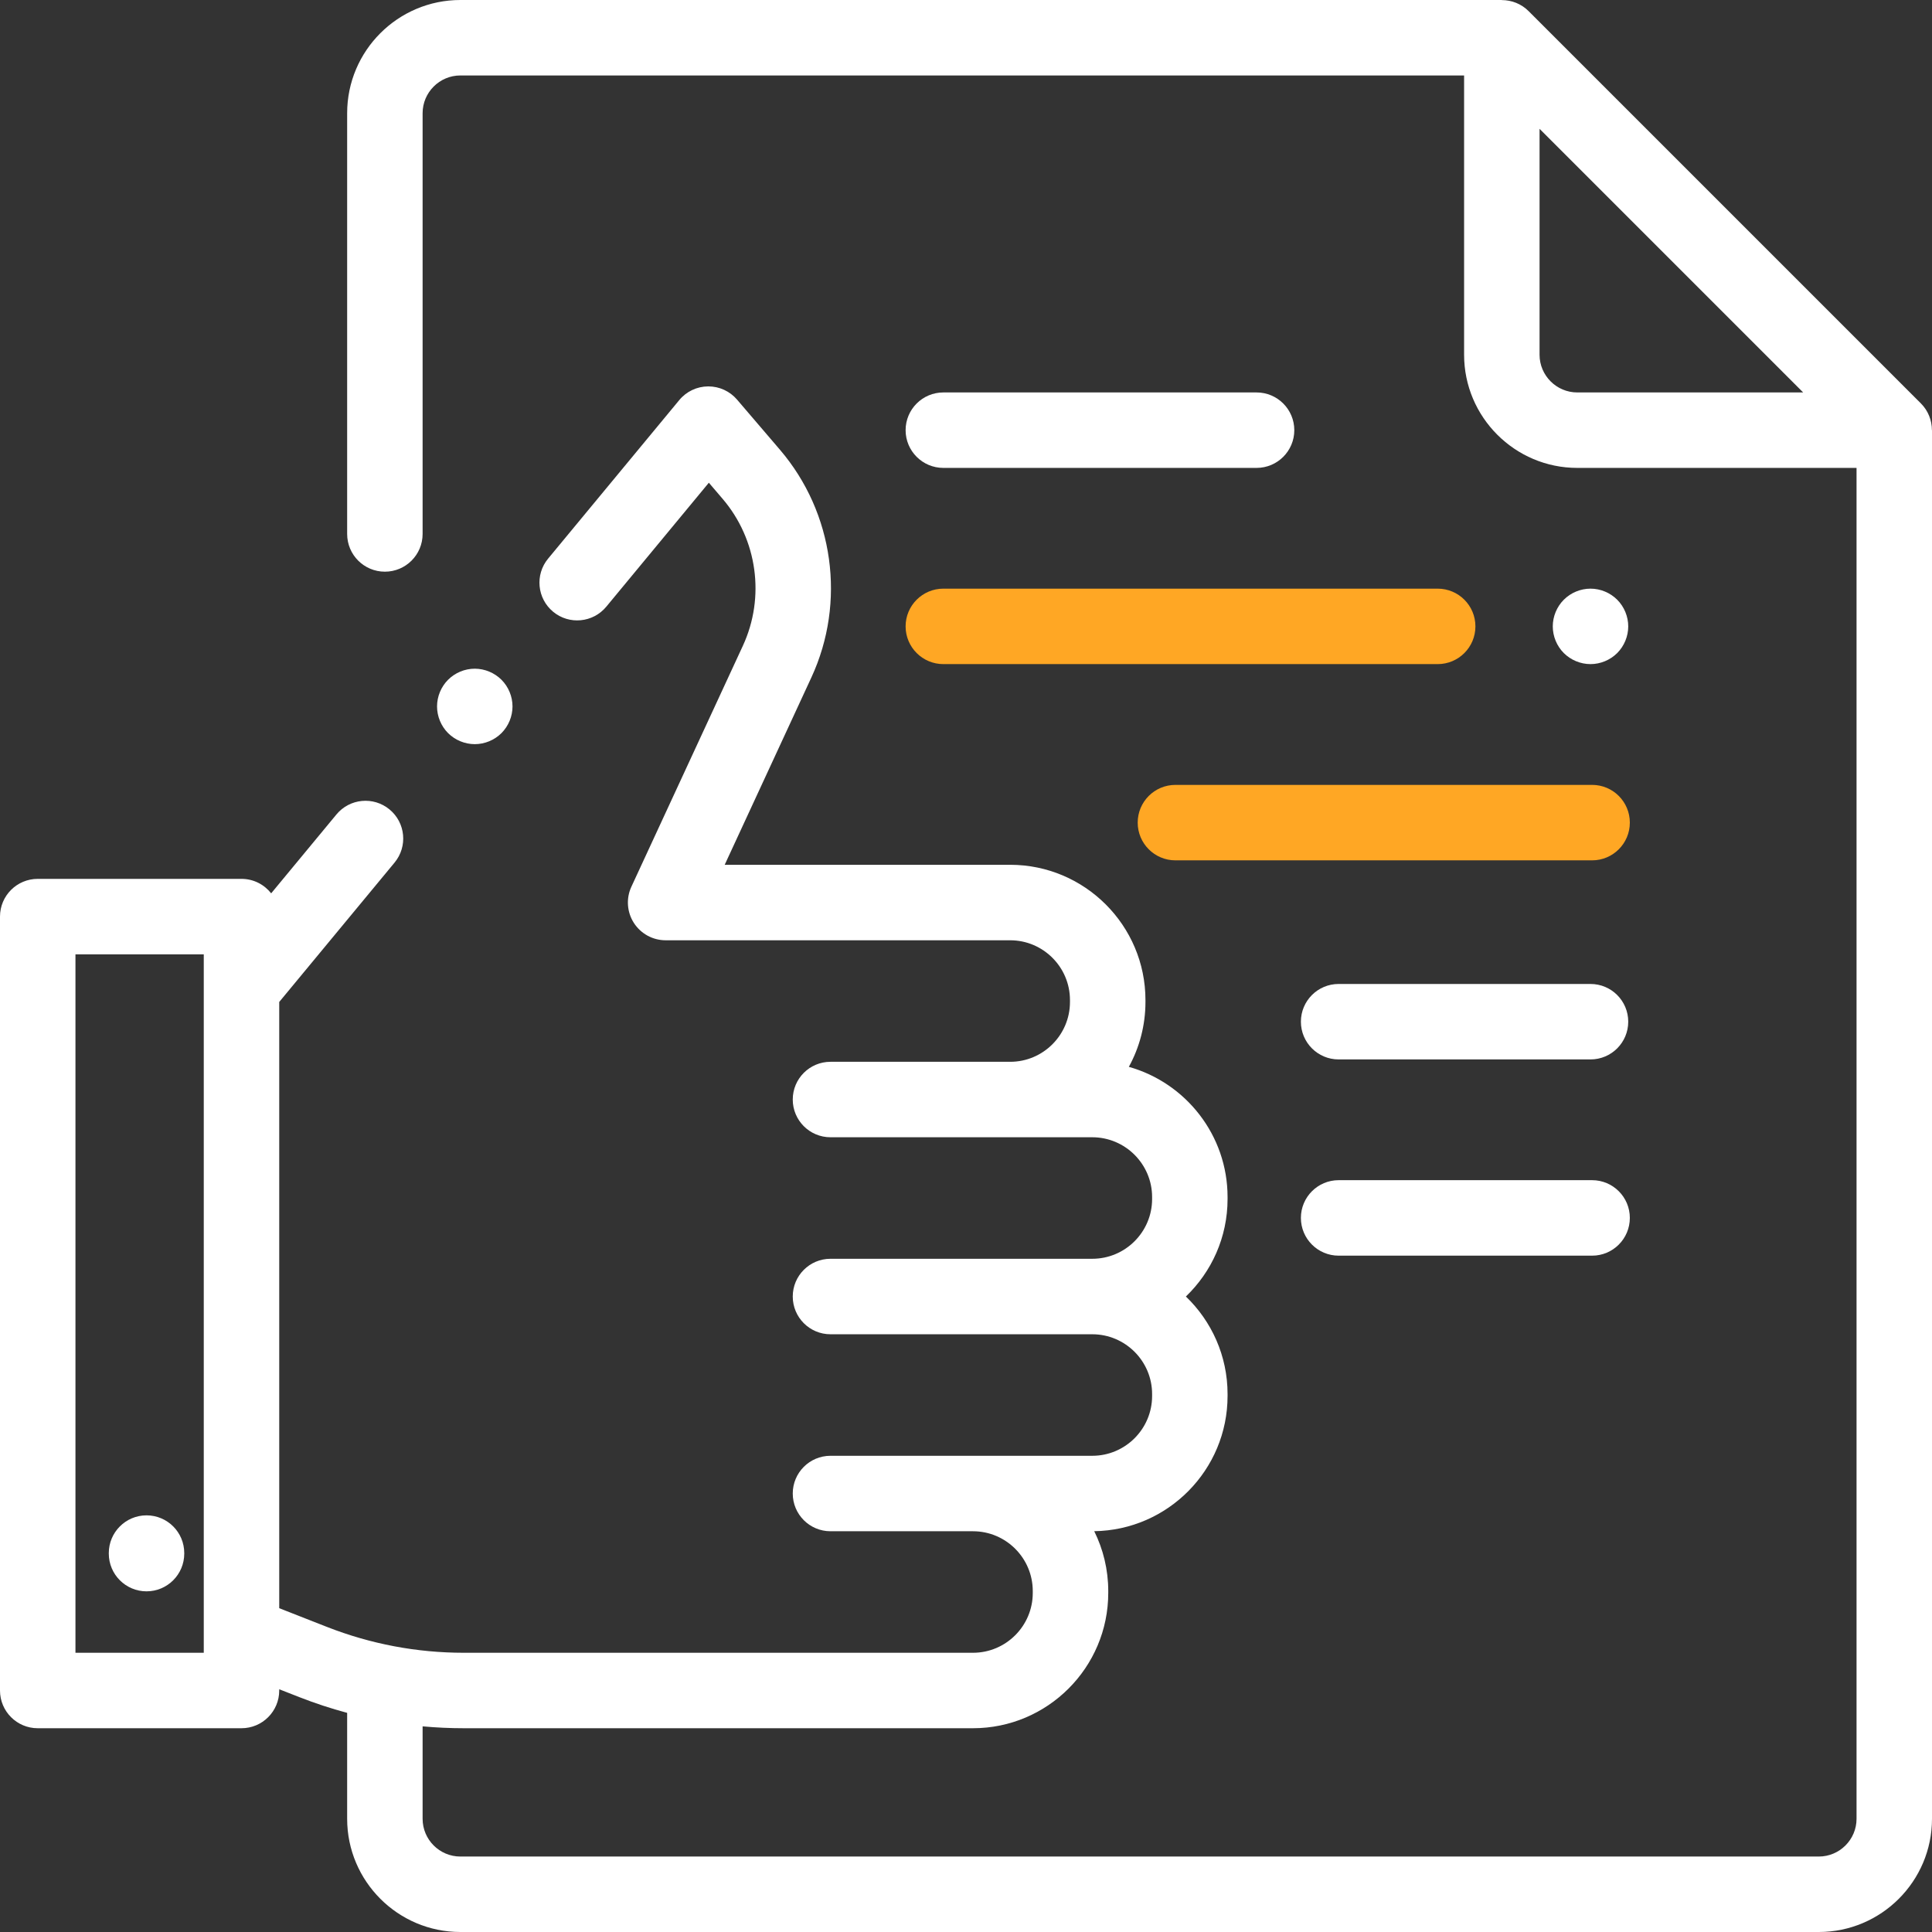
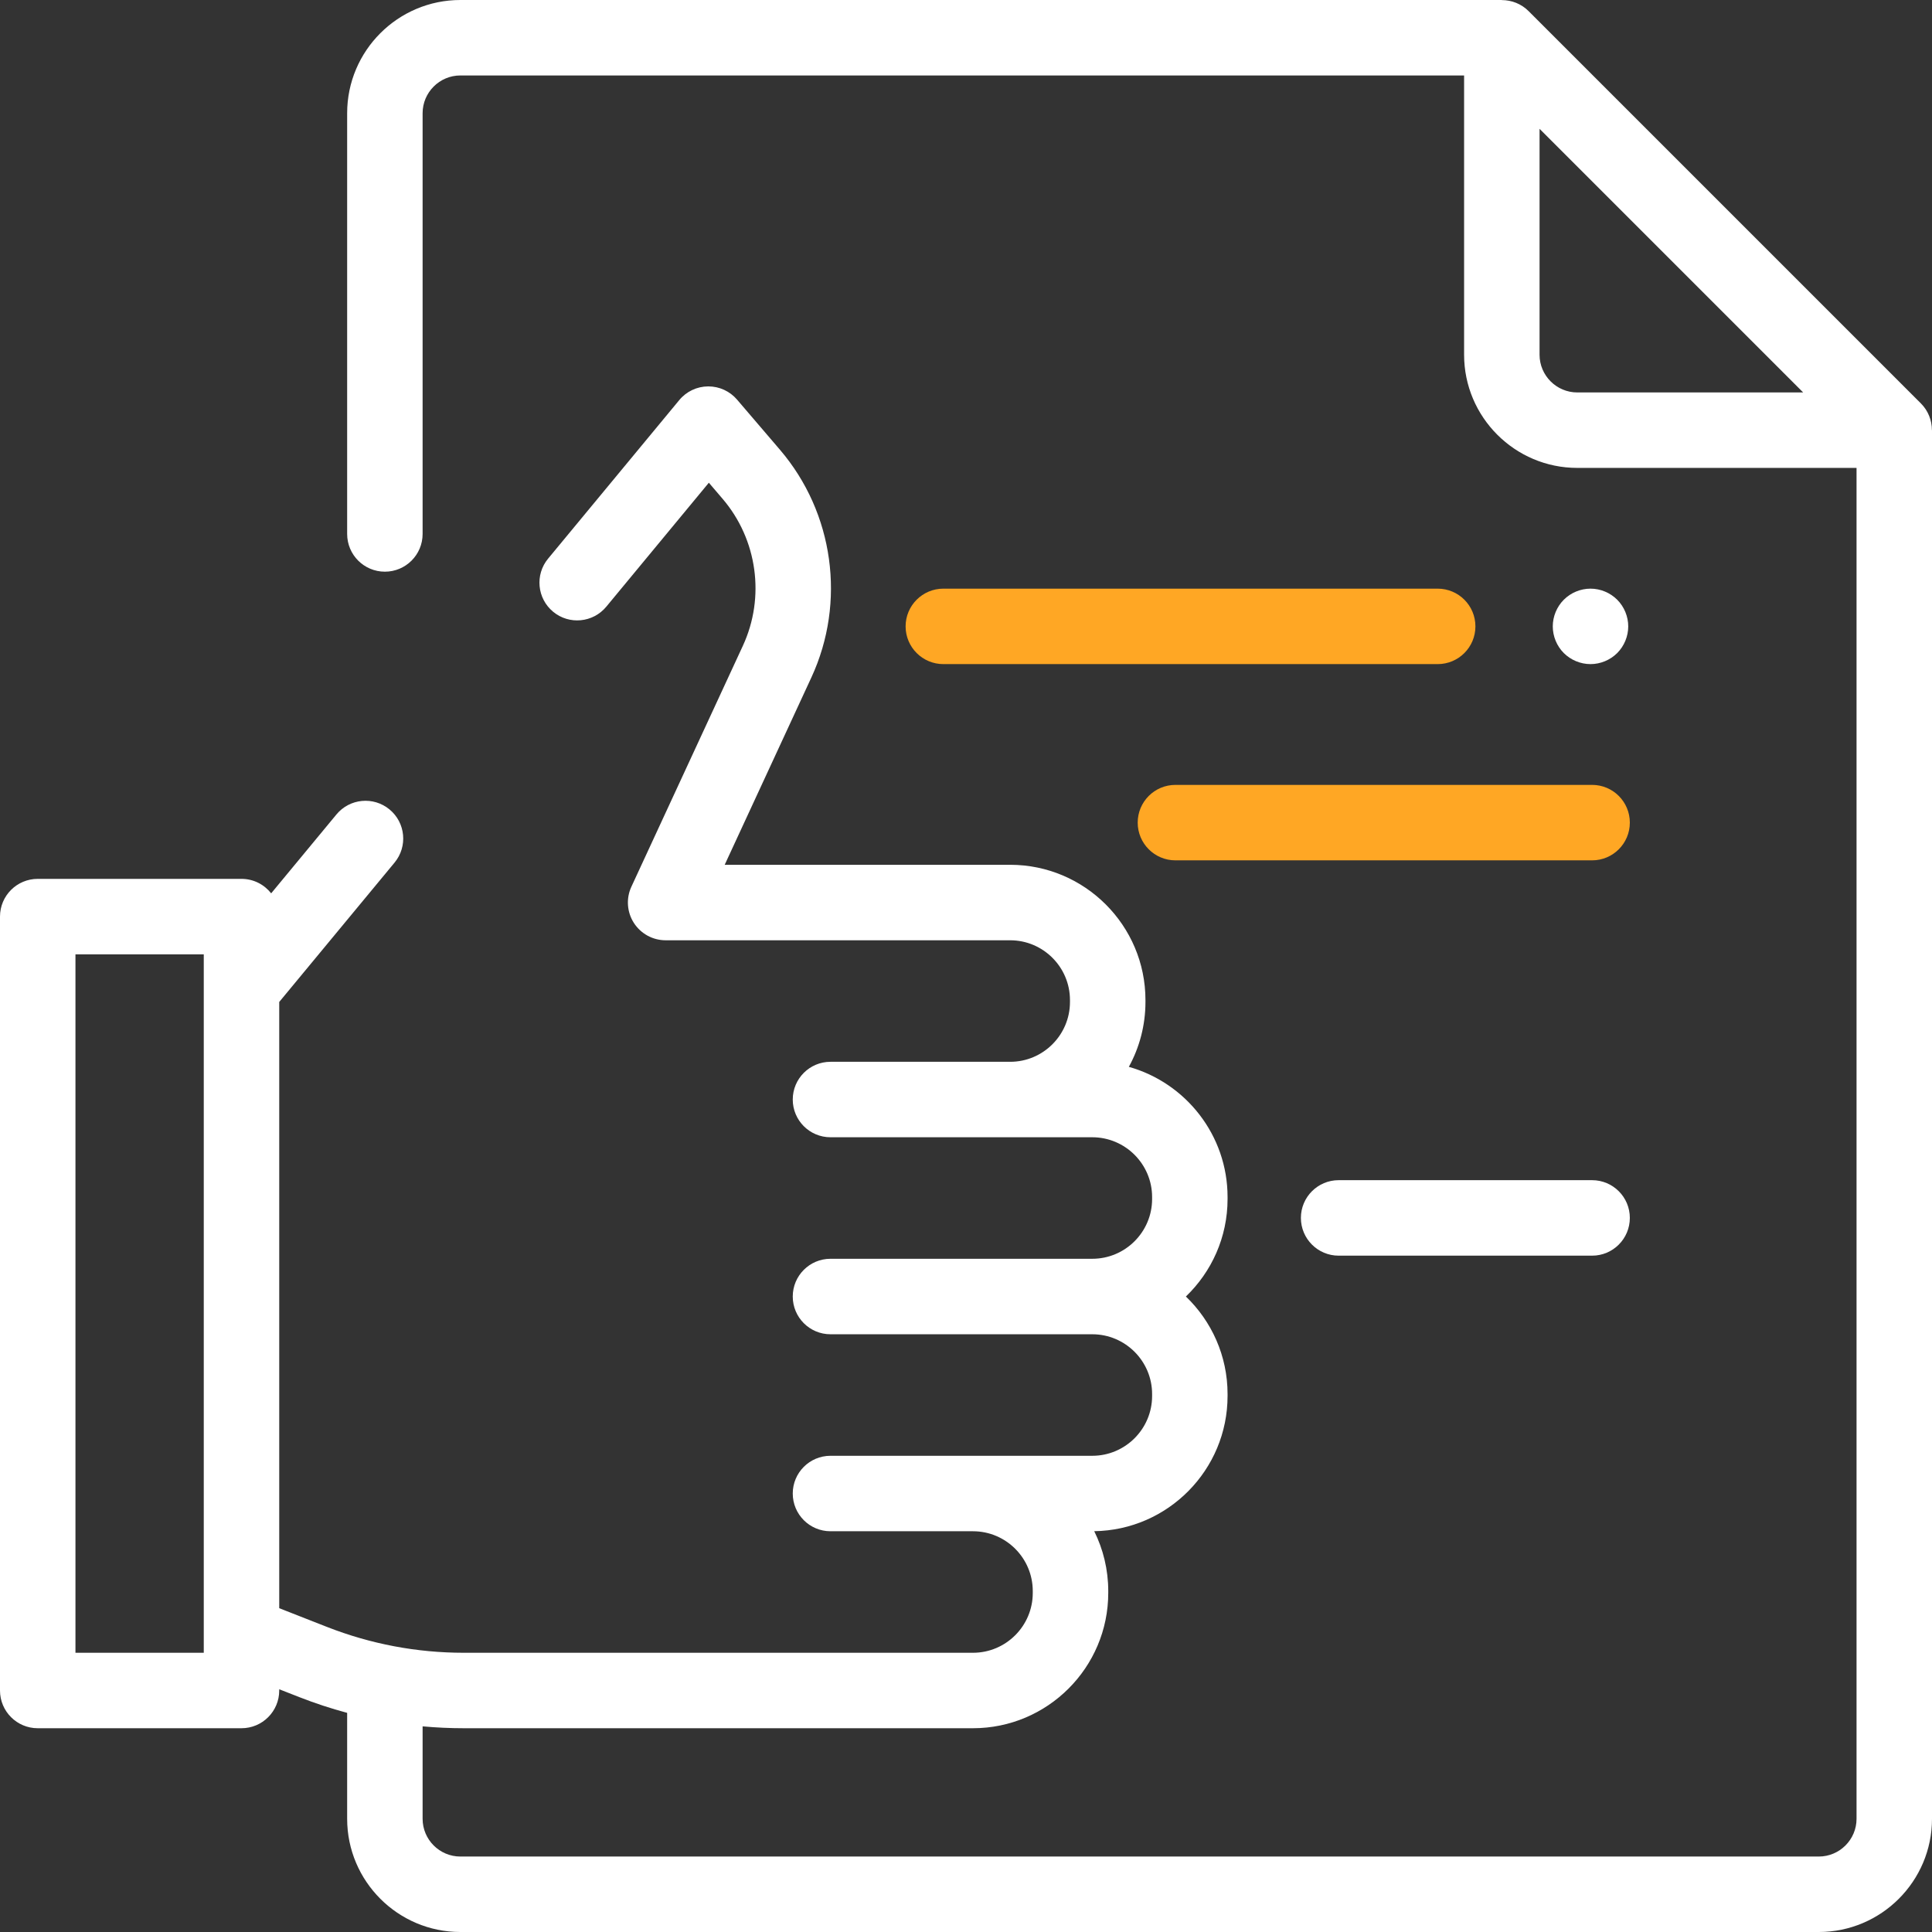
<svg xmlns="http://www.w3.org/2000/svg" width="70" height="70" viewBox="0 0 70 70" fill="none">
  <rect x="0" y="0" width="70" height="70" fill="#333333" stroke="none" />
-   <path d="M5.309 54.904C4.554 54.904 3.942 55.517 3.942 56.272V56.289C3.942 57.044 4.554 57.657 5.309 57.657C6.064 57.657 6.676 57.044 6.676 56.289V56.272C6.676 55.516 6.064 54.904 5.309 54.904Z" fill="white" />
-   <path d="M18.169 24.629C17.914 24.375 17.561 24.228 17.202 24.228C16.842 24.228 16.49 24.374 16.235 24.629C15.981 24.883 15.835 25.236 15.835 25.595C15.835 25.955 15.981 26.308 16.235 26.562C16.49 26.816 16.842 26.962 17.202 26.962C17.563 26.962 17.914 26.816 18.169 26.562C18.423 26.308 18.569 25.955 18.569 25.595C18.569 25.236 18.423 24.883 18.169 24.629Z" fill="white" />
  <path d="M69.997 15.586C69.997 15.23 69.861 14.881 69.6 14.619L55.381 0.4C55.119 0.138 54.768 0.003 54.412 0.003C54.413 0.002 54.413 0.001 54.414 0H16.68C14.418 0 12.578 1.84 12.578 4.102V19.346C12.578 20.101 13.19 20.713 13.945 20.713C14.7 20.713 15.312 20.101 15.312 19.346V4.102C15.312 3.348 15.926 2.734 16.68 2.734H53.047V12.852C53.047 15.113 54.887 16.953 57.148 16.953H67.266V65.898C67.266 66.652 66.652 67.266 65.898 67.266H16.68C15.926 67.266 15.312 66.652 15.312 65.898V62.549C15.808 62.594 16.306 62.617 16.807 62.617H35.252C37.955 62.617 40.154 60.418 40.154 57.715V57.647C40.154 56.869 39.97 56.132 39.646 55.478C42.316 55.44 44.477 53.257 44.477 50.578V50.51C44.477 49.122 43.897 47.868 42.967 46.975C43.897 46.083 44.477 44.829 44.477 43.441V43.372C44.477 41.128 42.961 39.233 40.9 38.654C41.283 37.956 41.502 37.154 41.502 36.303V36.235C41.502 33.532 39.303 31.333 36.6 31.333H26.257L29.398 24.545C30.66 21.817 30.213 18.579 28.259 16.295L26.704 14.478C26.444 14.174 26.064 14 25.665 14C25.661 14 25.657 14 25.654 14C25.25 14.003 24.869 14.184 24.612 14.495L19.859 20.24C19.378 20.821 19.459 21.683 20.041 22.165C20.622 22.646 21.484 22.564 21.966 21.983L25.683 17.49L26.181 18.073C27.442 19.547 27.73 21.636 26.916 23.397L22.877 32.126C22.68 32.55 22.714 33.044 22.965 33.437C23.217 33.83 23.651 34.068 24.117 34.068H36.6C37.795 34.068 38.767 35.04 38.767 36.235V36.303C38.767 37.498 37.795 38.471 36.6 38.471H30.09C29.335 38.471 28.723 39.083 28.723 39.838C28.723 40.593 29.335 41.205 30.09 41.205H36.6H39.575C40.77 41.205 41.743 42.178 41.743 43.373V43.441C41.743 44.636 40.771 45.608 39.575 45.608H30.09C29.335 45.608 28.723 46.221 28.723 46.975C28.723 47.73 29.335 48.343 30.09 48.343H39.575C40.77 48.343 41.743 49.315 41.743 50.51V50.578C41.743 51.773 40.771 52.746 39.575 52.746H35.252H30.09C29.335 52.746 28.723 53.358 28.723 54.113C28.723 54.868 29.335 55.48 30.09 55.48H35.252C36.447 55.48 37.419 56.452 37.419 57.648V57.716C37.419 58.911 36.447 59.883 35.252 59.883H16.807C15.101 59.883 13.43 59.567 11.841 58.944L10.117 58.268V36.303L14.296 31.253C14.777 30.671 14.696 29.809 14.114 29.328C13.532 28.846 12.67 28.928 12.189 29.51L9.825 32.367C9.575 32.049 9.187 31.843 8.75 31.843H1.367C0.612 31.843 0 32.455 0 33.21V61.25C0 62.005 0.612 62.617 1.367 62.617H8.75C9.505 62.617 10.117 62.005 10.117 61.25V61.205L10.842 61.489C11.413 61.713 11.992 61.903 12.578 62.06V65.898C12.578 68.16 14.418 70 16.68 70H65.898C68.16 70 70 68.16 70 65.898V15.586C69.999 15.586 69.998 15.586 69.997 15.586ZM57.148 14.219C56.395 14.219 55.781 13.605 55.781 12.852V4.668L65.332 14.219H57.148ZM7.383 59.883H2.734V34.578H7.383V59.883Z" fill="white" />
  <path d="M58.594 21.729C58.339 21.474 57.986 21.328 57.627 21.328C57.267 21.328 56.915 21.474 56.66 21.729C56.406 21.983 56.26 22.336 56.26 22.695C56.26 23.055 56.406 23.408 56.66 23.662C56.915 23.916 57.267 24.062 57.627 24.062C57.986 24.062 58.339 23.916 58.594 23.662C58.848 23.408 58.994 23.055 58.994 22.695C58.994 22.336 58.848 21.983 58.594 21.729Z" fill="white" />
  <path d="M52.09 21.328H34.18C33.425 21.328 32.812 21.94 32.812 22.695C32.812 23.45 33.425 24.062 34.18 24.062H52.09C52.845 24.062 53.457 23.45 53.457 22.695C53.457 21.94 52.845 21.328 52.09 21.328Z" fill="#FFA724" />
  <path d="M57.685 28.438H42.588C41.833 28.438 41.221 29.05 41.221 29.805C41.221 30.56 41.833 31.172 42.588 31.172H57.685C58.44 31.172 59.052 30.56 59.052 29.805C59.052 29.05 58.44 28.438 57.685 28.438Z" fill="#FFA724" />
-   <path d="M57.627 35.651H48.501C47.746 35.651 47.134 36.263 47.134 37.018C47.134 37.773 47.746 38.385 48.501 38.385H57.627C58.382 38.385 58.994 37.773 58.994 37.018C58.994 36.263 58.382 35.651 57.627 35.651Z" fill="white" />
  <path d="M57.685 42.76H48.501C47.746 42.76 47.134 43.373 47.134 44.127C47.134 44.882 47.746 45.495 48.501 45.495H57.685C58.44 45.495 59.052 44.882 59.052 44.127C59.052 43.373 58.44 42.76 57.685 42.76Z" fill="white" />
-   <path d="M45.527 14.219H34.18C33.425 14.219 32.812 14.831 32.812 15.586C32.812 16.341 33.425 16.953 34.18 16.953H45.527C46.282 16.953 46.895 16.341 46.895 15.586C46.895 14.831 46.282 14.219 45.527 14.219Z" fill="white" />
</svg>